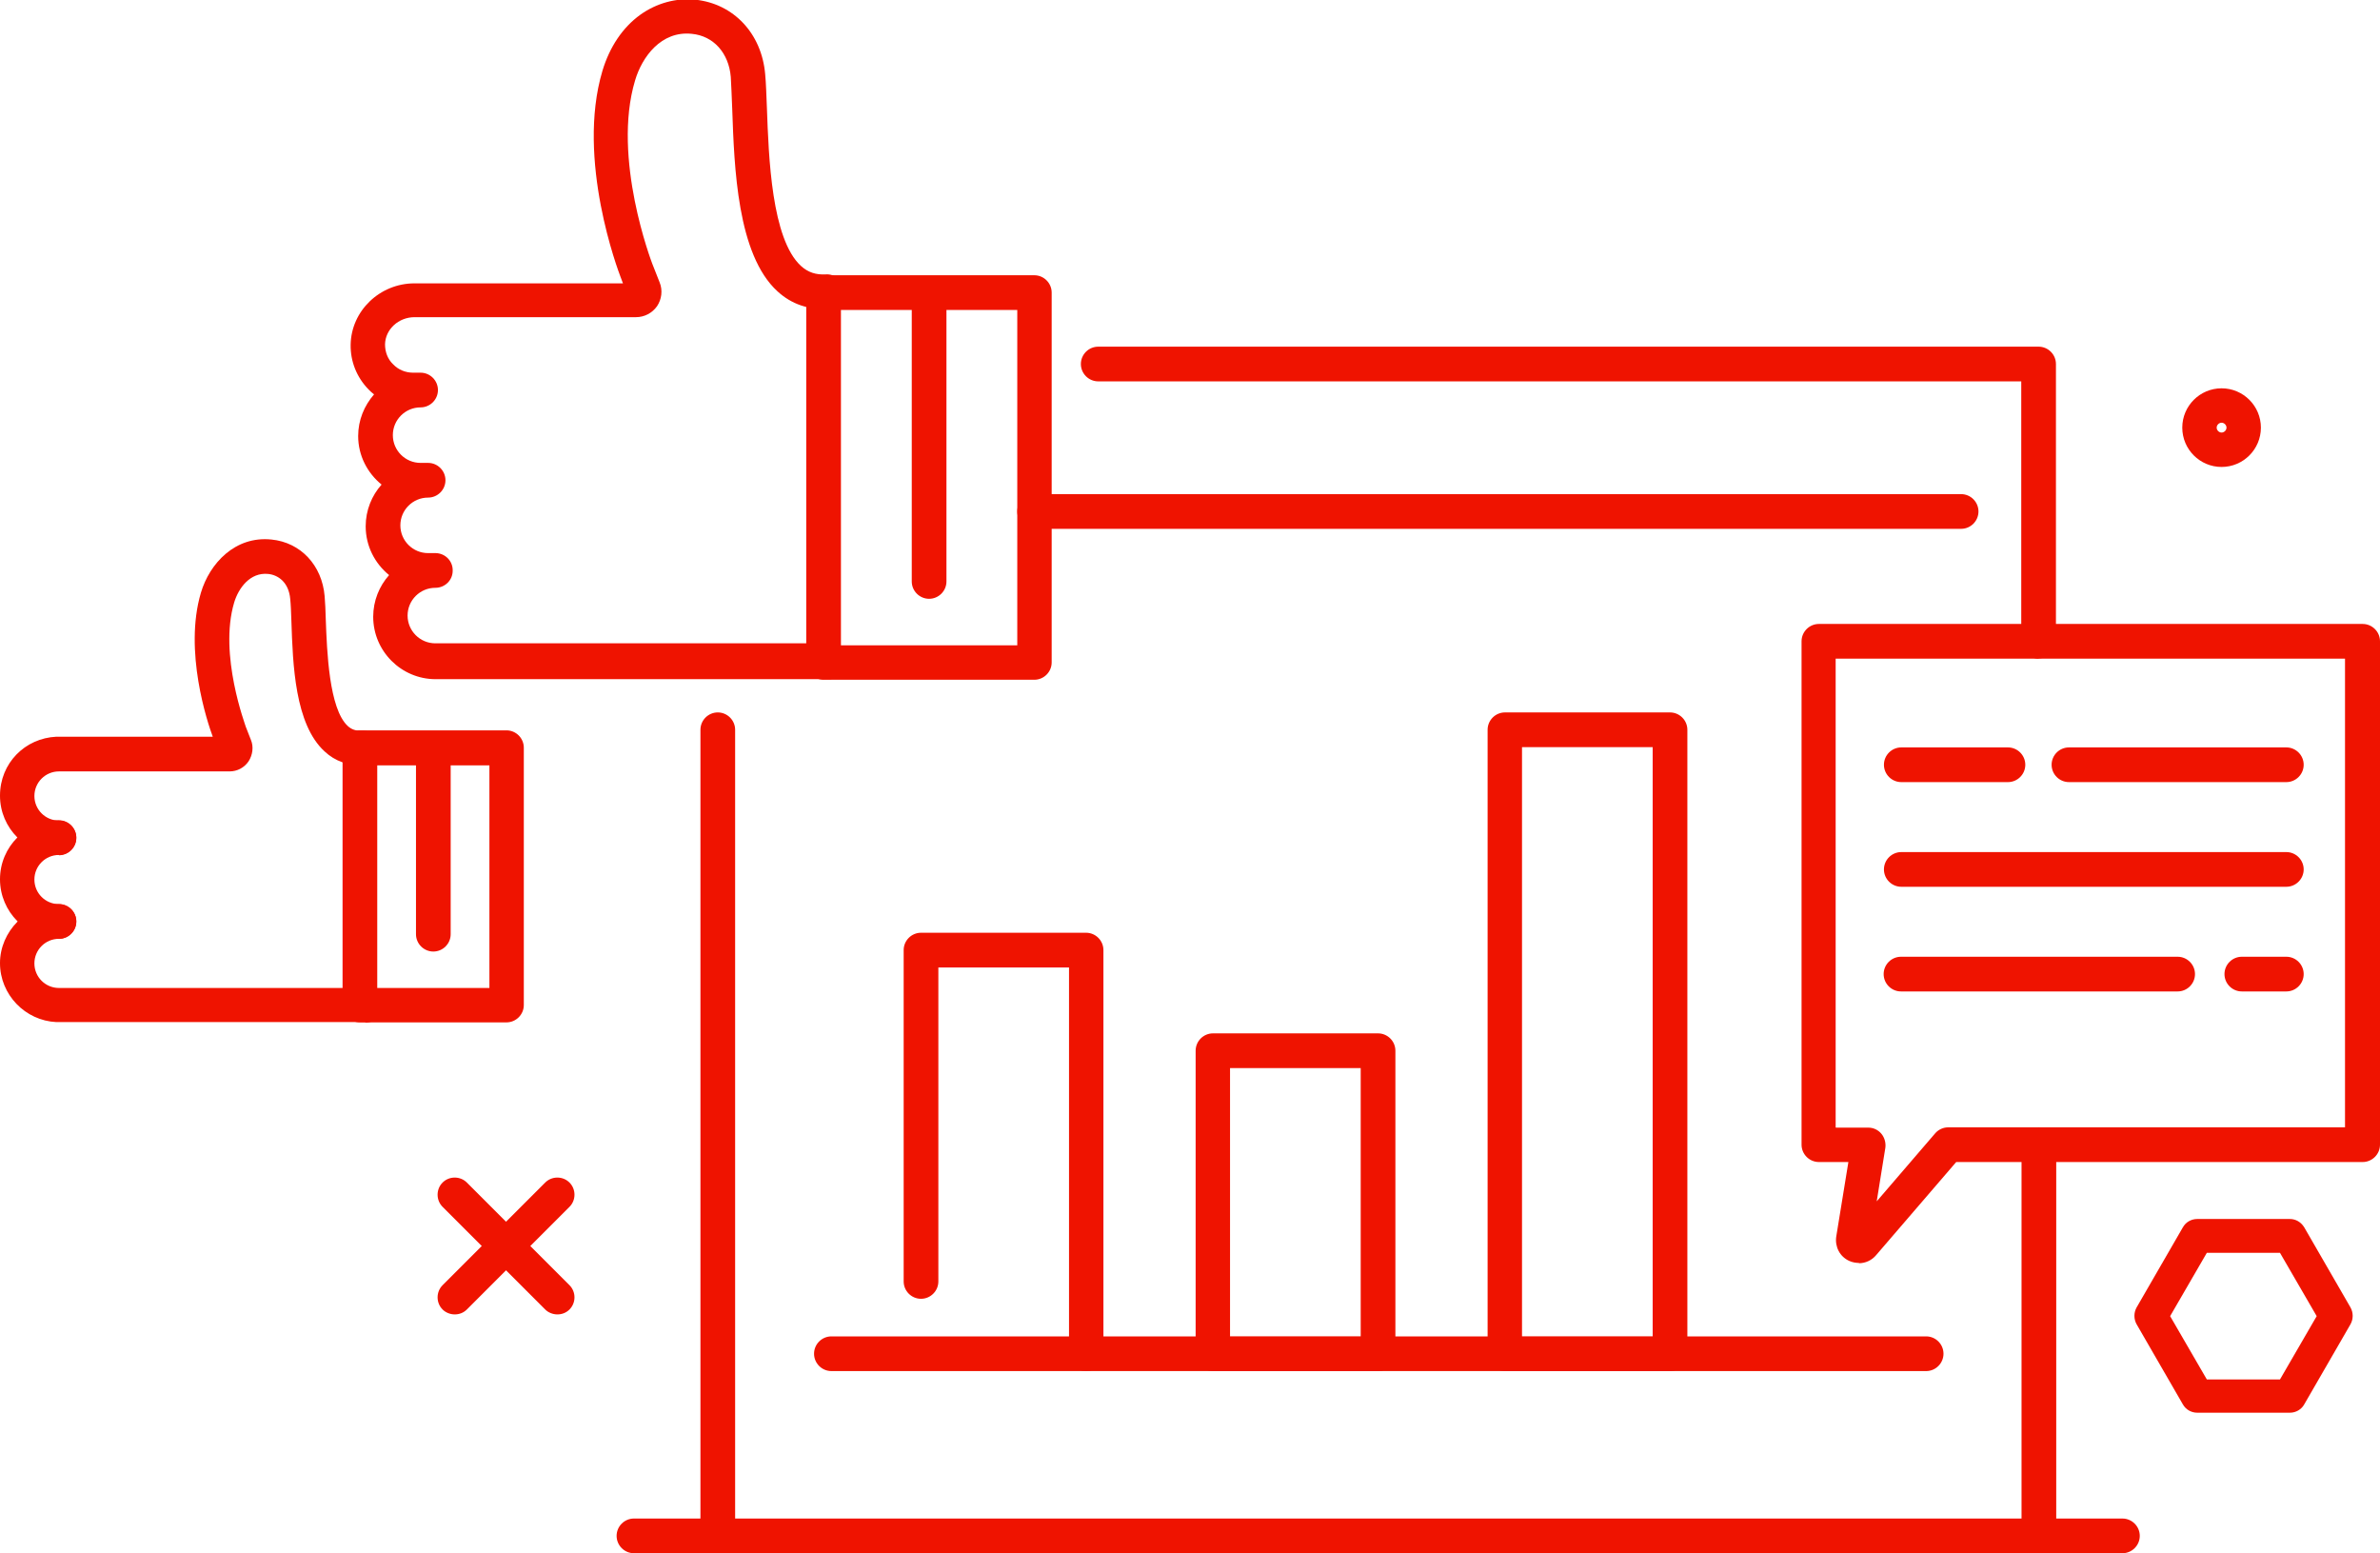
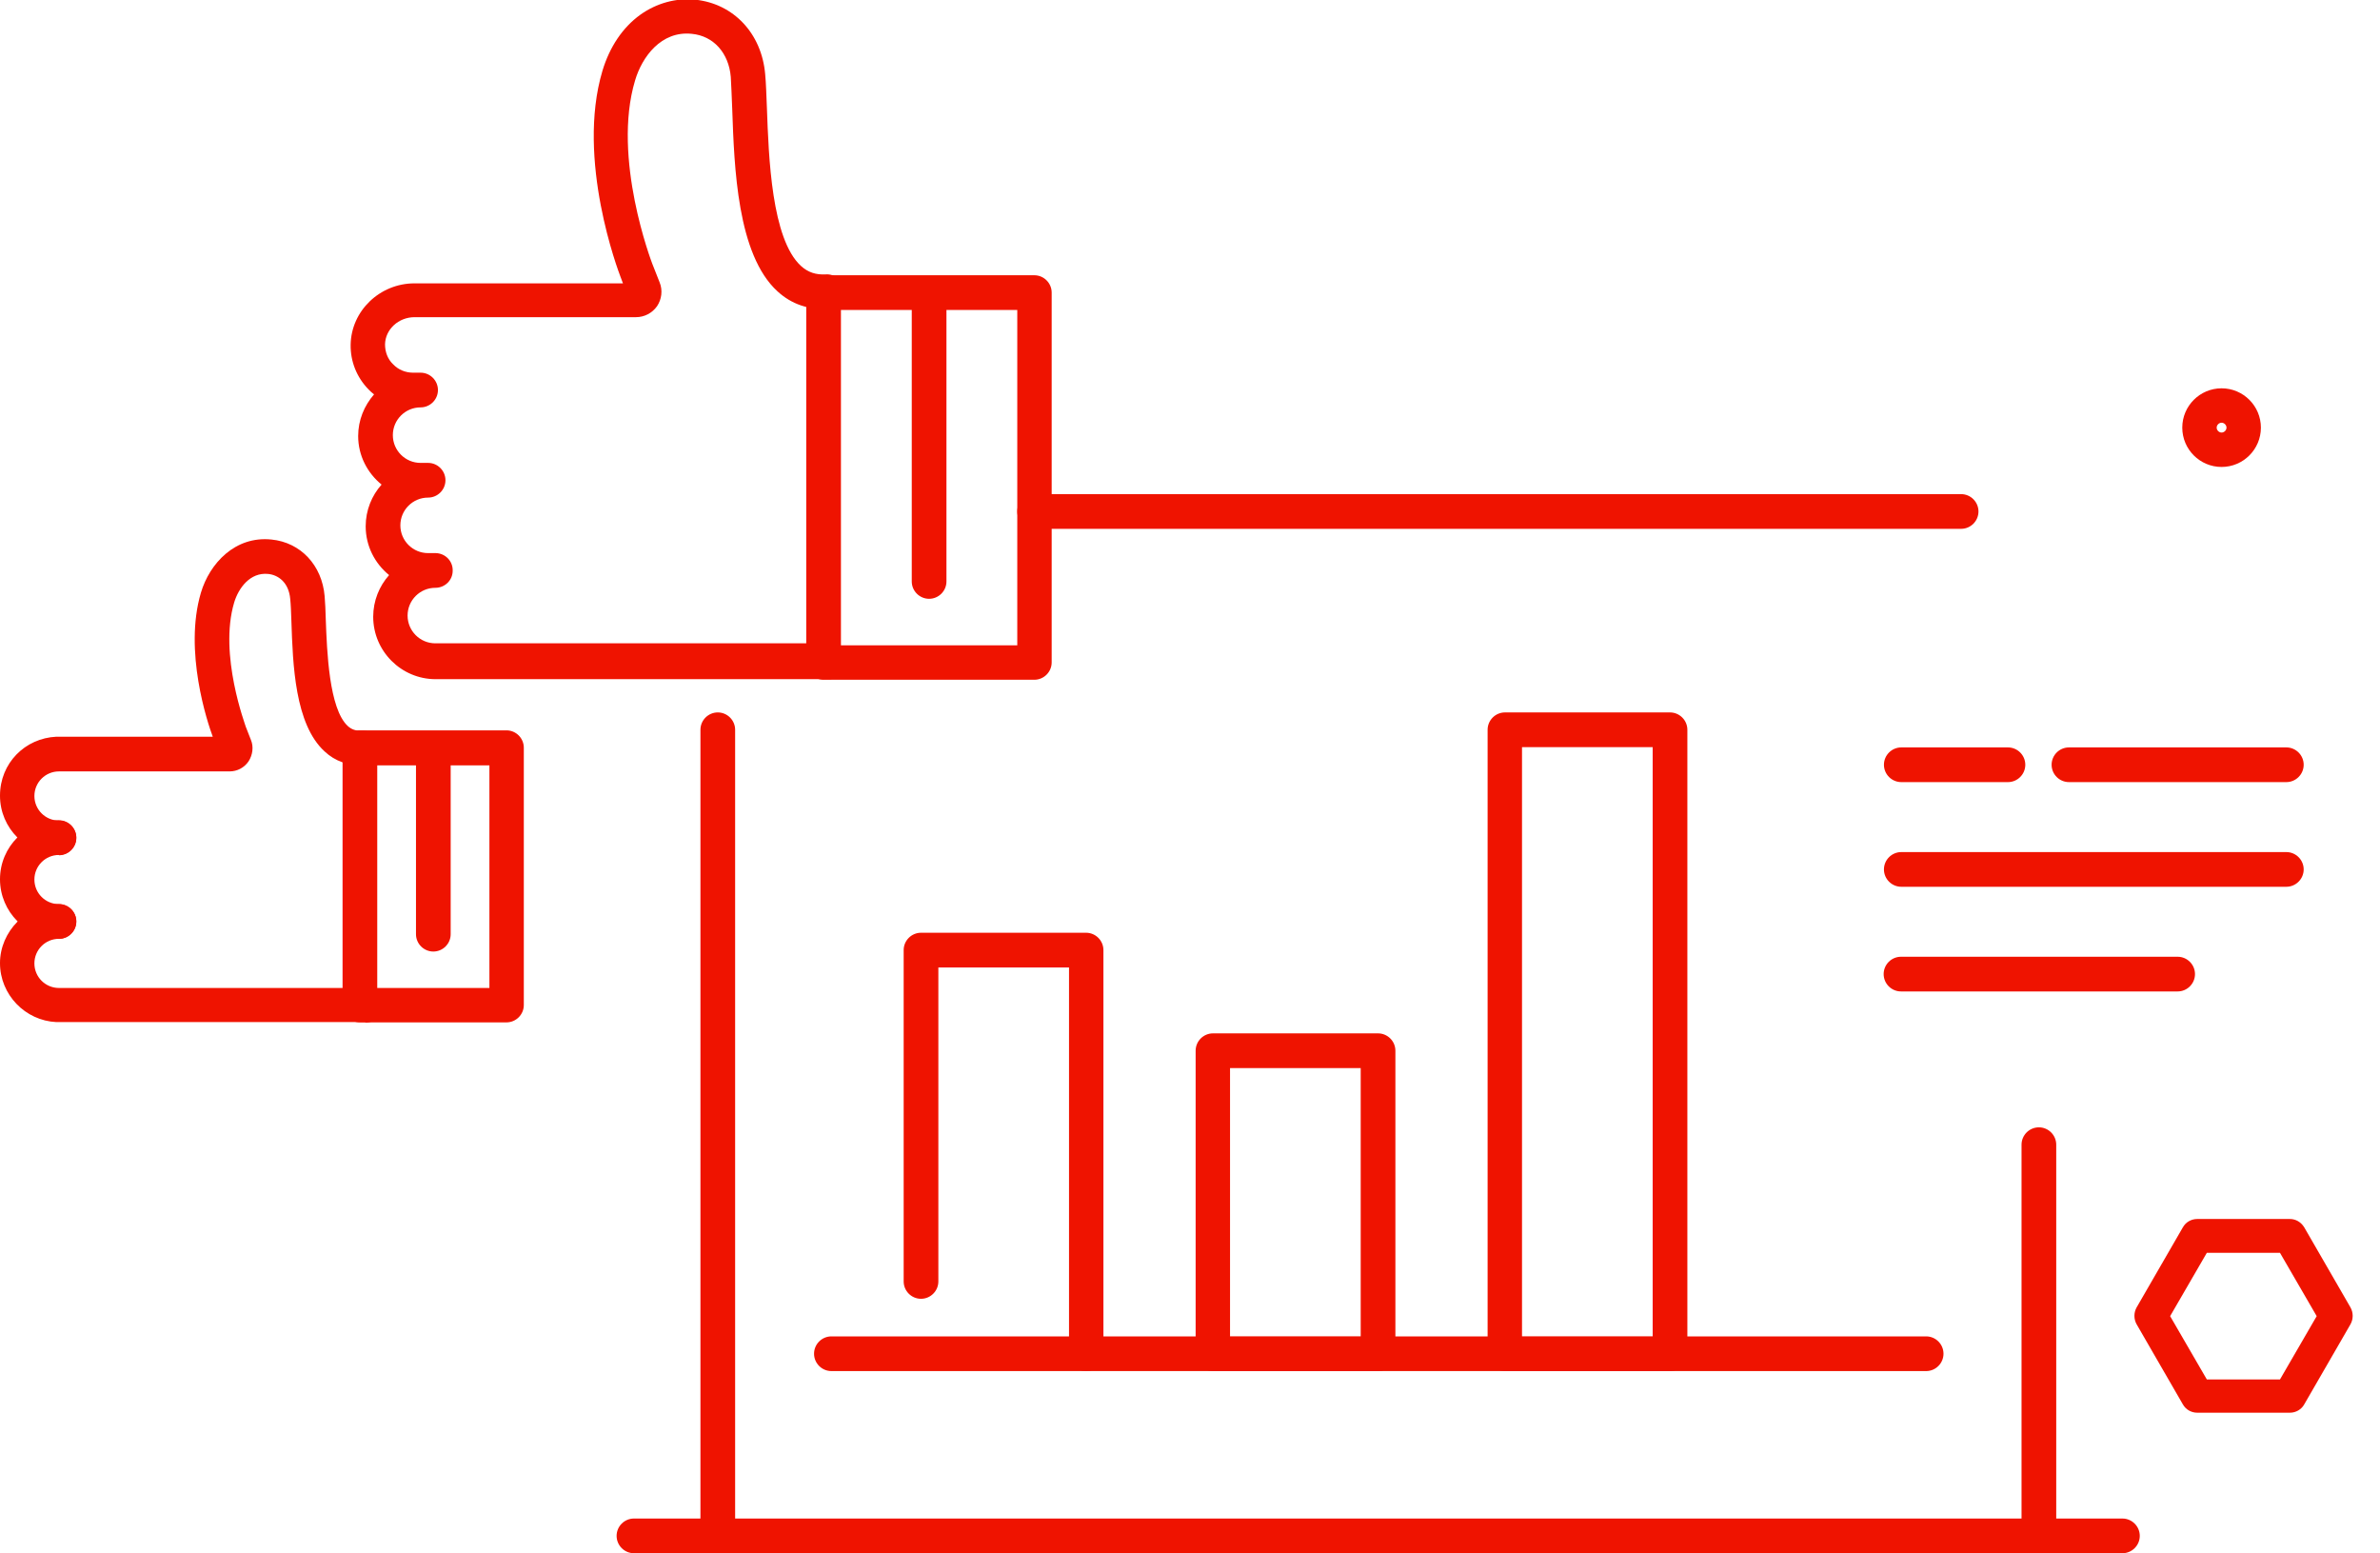
<svg xmlns="http://www.w3.org/2000/svg" id="Layer_1" viewBox="0 0 82.33 53.72">
  <defs>
    <style>.cls-1{clip-path:url(#clippath);}.cls-2{fill:none;}.cls-2,.cls-3{stroke-width:0px;}.cls-3{fill:#ef1300;}</style>
    <clipPath id="clippath">
      <rect class="cls-2" x="0" width="82.33" height="53.72" />
    </clipPath>
  </defs>
  <g class="cls-1">
    <path class="cls-3" d="m73.42,53.72H21.93c-.33,0-.6-.27-.6-.6s.27-.6.6-.6h51.49c.33,0,.6.27.6.6s-.27.6-.6.6" />
    <path class="cls-3" d="m67.84,18.29h-32.05c-.33,0-.6-.27-.6-.6s.27-.6.6-.6h32.05c.33,0,.6.27.6.6s-.27.6-.6.6" />
    <path class="cls-3" d="m37.58,47.42c-.33,0-.6-.27-.6-.6v-13.36h-4.52v10.86c0,.33-.27.6-.6.6s-.6-.27-.6-.6v-11.46c0-.33.27-.6.6-.6h5.71c.33,0,.6.27.6.6v13.96c0,.33-.27.6-.6.6" />
    <path class="cls-3" d="m47.67,47.42h-5.71c-.33,0-.6-.27-.6-.6v-10.48c0-.33.27-.6.6-.6h5.71c.33,0,.6.27.6.6v10.48c0,.33-.27.6-.6.6m-5.12-1.19h4.52v-9.29h-4.52v9.29Z" />
    <path class="cls-3" d="m57.77,47.42h-5.71c-.33,0-.6-.27-.6-.6v-21.58c0-.33.27-.6.6-.6h5.71c.33,0,.6.27.6.6v21.58c0,.33-.27.6-.6.6m-5.12-1.19h4.52v-20.39h-4.52v20.39Z" />
    <path class="cls-3" d="m66.64,47.42H28.76c-.33,0-.6-.27-.6-.6s.27-.6.6-.6h37.87c.33,0,.6.27.6.6s-.27.6-.6.6" />
    <path class="cls-3" d="m35.78,23.51h-7.29c-.33,0-.6-.27-.6-.6v-12.79c0-.33.27-.6.6-.6h7.29c.33,0,.6.27.6.6v12.79c0,.33-.27.6-.6.6m-6.69-1.19h6.1v-11.6h-6.1v11.6Z" />
    <path class="cls-3" d="m32.14,20.71c-.33,0-.6-.27-.6-.6v-9.8c0-.33.27-.6.6-.6s.6.27.6.6v9.8c0,.33-.27.6-.6.6" />
-     <path class="cls-3" d="m64.31,43.68c-.11,0-.23-.02-.34-.07-.33-.15-.5-.49-.45-.84l.42-2.58h-1.02c-.33,0-.6-.27-.6-.6v-17.41c0-.33.27-.6.6-.6h18.81c.33,0,.6.27.6.6v17.41c0,.33-.27.6-.6.6h-14.06l-2.77,3.22c-.15.18-.37.28-.6.28m-.79-4.69h1.12c.18,0,.34.08.45.21.11.13.16.31.14.48l-.3,1.86,2.02-2.35c.11-.13.28-.21.45-.21h13.73v-16.21h-17.62v16.21Z" />
    <path class="cls-3" d="m79.09,27.05h-7.52c-.33,0-.6-.27-.6-.6s.27-.6.6-.6h7.52c.33,0,.6.27.6.6s-.27.6-.6.6" />
    <path class="cls-3" d="m69.46,27.05h-3.69c-.33,0-.6-.27-.6-.6s.27-.6.6-.6h3.69c.33,0,.6.27.6.6s-.27.6-.6.6" />
    <path class="cls-3" d="m79.09,30.67h-13.32c-.33,0-.6-.27-.6-.6s.27-.6.6-.6h13.32c.33,0,.6.27.6.6s-.27.6-.6.6" />
-     <path class="cls-3" d="m79.09,34.29h-1.54c-.33,0-.6-.27-.6-.6s.27-.6.6-.6h1.54c.33,0,.6.27.6.6s-.27.6-.6.6" />
    <path class="cls-3" d="m75.33,34.29h-9.57c-.33,0-.6-.27-.6-.6s.27-.6.6-.6h9.57c.33,0,.6.27.6.6s-.27.6-.6.6" />
    <path class="cls-3" d="m70.52,53.72H24.83c-.33,0-.6-.27-.6-.6v-27.88c0-.33.27-.6.6-.6s.6.27.6.6v27.29h44.5v-12.94c0-.33.27-.6.6-.6s.6.27.6.6v13.53c0,.33-.27.6-.6.6" />
-     <path class="cls-3" d="m70.52,22.78c-.33,0-.6-.27-.6-.6v-8.99h-31.93c-.33,0-.6-.27-.6-.6s.27-.6.6-.6h32.53c.33,0,.6.27.6.6v9.58c0,.33-.27.6-.6.6" />
    <path class="cls-3" d="m28.76,23.49h-13.69c-1.19,0-2.16-.97-2.16-2.16,0-.55.21-1.06.55-1.44-.49-.4-.81-1-.81-1.69,0-.55.21-1.06.55-1.44-.49-.4-.81-1-.81-1.68,0-.55.21-1.05.55-1.44-.07-.05-.13-.11-.19-.17-.41-.42-.63-.97-.62-1.55.02-1.17,1.01-2.12,2.21-2.12h7.21l-.09-.24c-.06-.16-1.54-4.03-.62-7.11.25-.83.7-1.5,1.31-1.94.56-.4,1.24-.59,1.91-.52,1.32.14,2.29,1.17,2.41,2.58.03.31.04.71.06,1.17.06,1.69.16,4.53,1.18,5.46.24.22.52.31.86.29.33-.02.61.23.63.56.02.33-.23.61-.56.63-.67.04-1.26-.16-1.74-.6-1.4-1.27-1.5-4.3-1.57-6.31-.02-.44-.03-.82-.05-1.11-.07-.83-.6-1.42-1.35-1.49-1.06-.11-1.72.8-1.96,1.61-.81,2.69.58,6.3.59,6.33l.26.66c.11.27.07.58-.09.82-.17.24-.44.38-.73.38h-7.66c-.55,0-1.01.42-1.02.94,0,.26.09.51.28.69.18.19.43.29.69.29h.26c.33,0,.6.27.6.6s-.27.6-.6.6c-.53,0-.96.43-.96.96s.43.96.96.96h.26c.33,0,.6.27.6.6s-.27.6-.6.6c-.53,0-.96.43-.96.96s.43.96.96.96h.27c.33.01.59.28.58.61,0,.33-.27.59-.6.59-.53,0-.96.43-.96.96s.43.96.96.96h13.69c.33,0,.6.27.6.6s-.27.6-.6.6" />
    <path class="cls-3" d="m17.52,35.36h-5.07c-.33,0-.6-.27-.6-.6v-8.9c0-.33.27-.6.6-.6h5.07c.33,0,.6.27.6.6v8.9c0,.33-.27.6-.6.6m-4.47-1.19h3.88v-7.7h-3.88v7.7Z" />
    <path class="cls-3" d="m14.99,32.91c-.33,0-.6-.27-.6-.6v-6.31c0-.33.27-.6.6-.6s.6.27.6.6v6.31c0,.33-.27.6-.6.6" />
    <path class="cls-3" d="m2.04,29.56C.92,29.56,0,28.65,0,27.52s.87-1.99,1.95-2.04c.02,0,.03,0,.05,0h5.36c-.18-.48-1.01-2.96-.41-4.98.3-1.01,1.18-1.97,2.44-1.84,1.01.1,1.75.89,1.84,1.96.02.22.03.5.04.82.04,1.07.11,3.07.76,3.67.13.12.28.17.47.16.33-.02.61.23.63.56.02.33-.23.61-.56.63-.51.03-.98-.13-1.34-.47-1.03-.94-1.1-3-1.15-4.51-.01-.3-.02-.57-.04-.76-.05-.59-.43-.84-.77-.87-.62-.06-1.02.49-1.17.99-.54,1.81.4,4.26.4,4.29l.18.46c.1.24.06.52-.08.74-.15.22-.39.35-.66.35H2.04c-.47,0-.85.38-.85.85s.38.85.85.85c.33,0,.6.27.6.6s-.27.6-.6.6" />
    <path class="cls-3" d="m2.04,32.46C.92,32.46,0,31.54,0,30.41s.92-2.04,2.04-2.04c.33,0,.6.27.6.6s-.27.6-.6.6c-.47,0-.85.38-.85.85s.38.85.85.85c.33,0,.6.27.6.6s-.27.6-.6.6" />
    <path class="cls-3" d="m12.64,35.35H2s-.03,0-.05,0c-1.08-.05-1.95-.95-1.95-2.04s.92-2.04,2.04-2.04c.33,0,.6.27.6.6s-.27.6-.6.6c-.47,0-.85.38-.85.85s.38.85.85.85h10.6c.33,0,.6.27.6.6s-.27.6-.6.6" />
    <path class="cls-3" d="m76.85,16.15c-.75,0-1.36-.61-1.36-1.36s.61-1.36,1.36-1.36,1.36.61,1.36,1.36-.61,1.36-1.36,1.36m0-1.53c-.09,0-.17.08-.17.17s.08.17.17.17.17-.08.17-.17-.08-.17-.17-.17" />
-     <path class="cls-3" d="m19.28,45.46c-.15,0-.31-.06-.42-.17l-3.55-3.55c-.23-.23-.23-.61,0-.84.23-.23.61-.23.84,0l3.55,3.55c.23.23.23.61,0,.84-.12.12-.27.17-.42.17" />
-     <path class="cls-3" d="m15.73,45.46c-.15,0-.31-.06-.42-.17-.23-.23-.23-.61,0-.84l3.55-3.55c.23-.23.61-.23.84,0,.23.23.23.61,0,.84l-3.55,3.55c-.12.12-.27.17-.42.17" />
    <path class="cls-3" d="m79.21,48.86h-3.2c-.21,0-.4-.11-.5-.29l-1.6-2.77c-.1-.18-.1-.4,0-.58l1.6-2.77c.1-.18.29-.29.5-.29h3.2c.21,0,.39.11.5.29l1.6,2.77c.1.18.1.4,0,.58l-1.6,2.77c-.1.18-.29.29-.5.29m-2.87-1.15h2.53l1.27-2.19-1.27-2.19h-2.53l-1.27,2.19,1.27,2.19Z" />
  </g>
</svg>